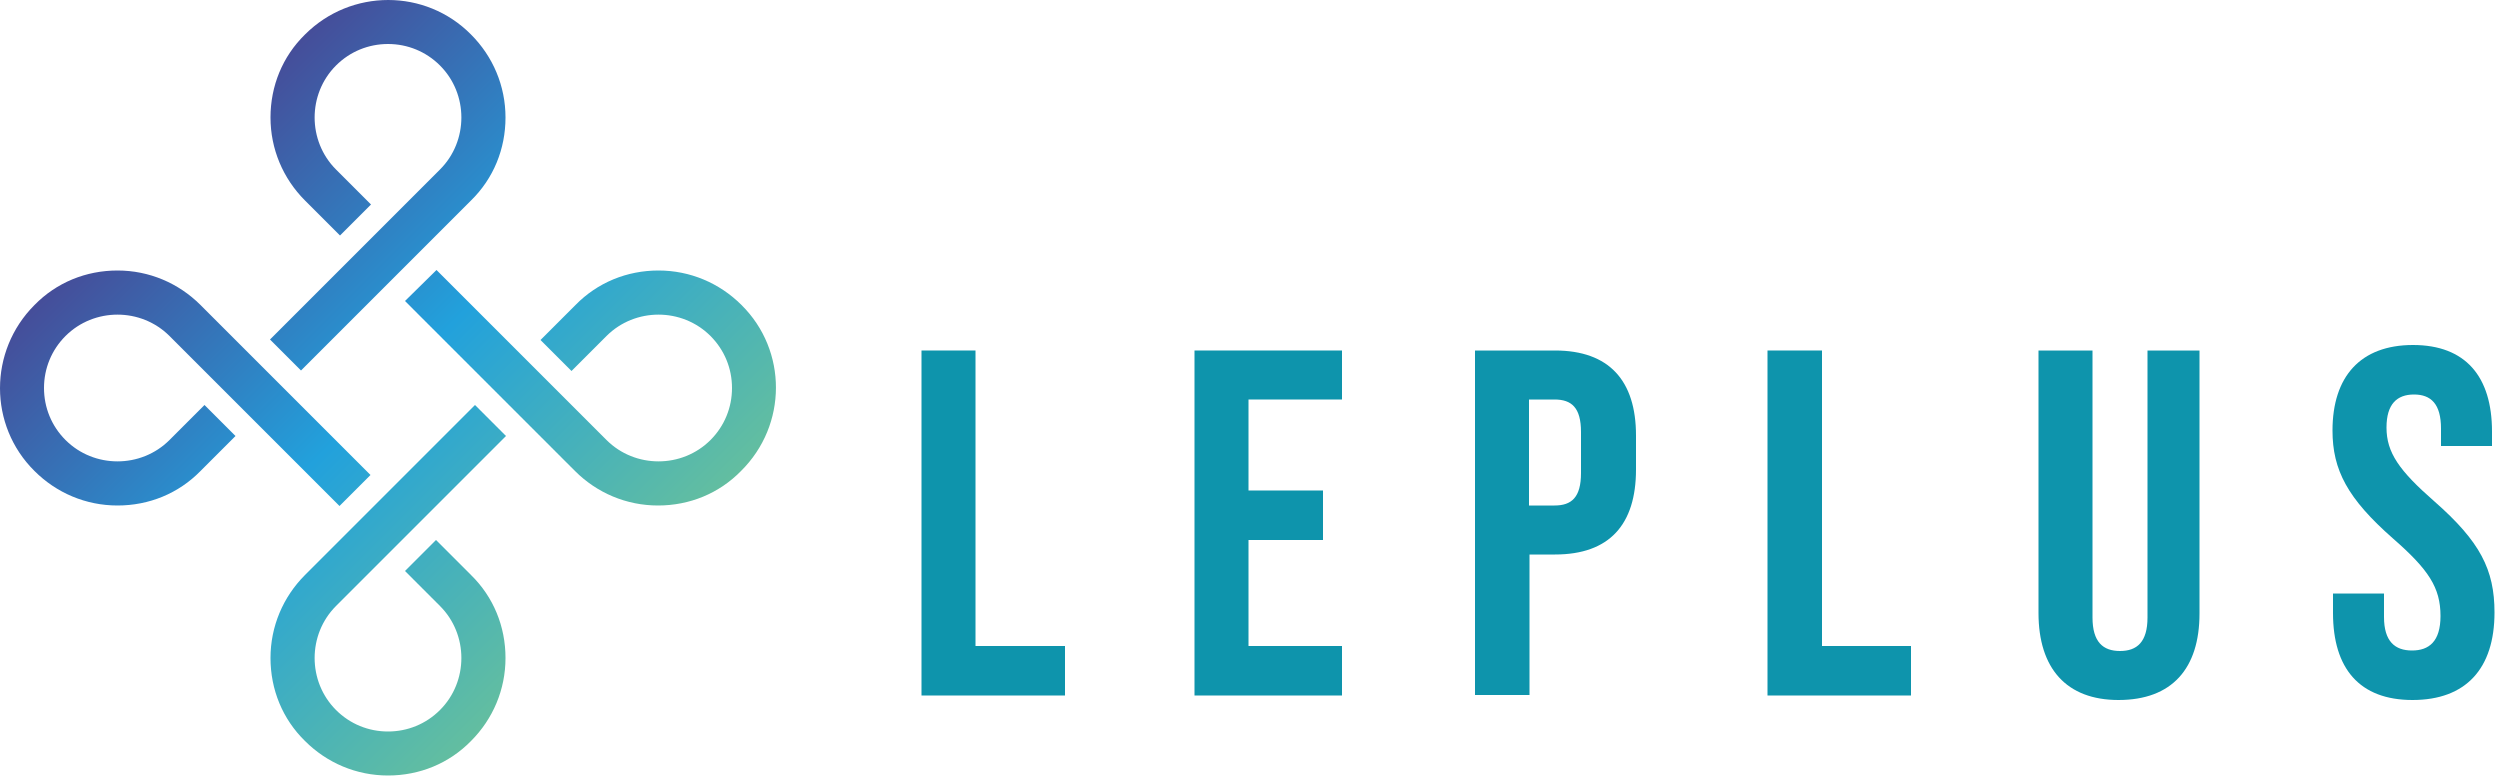
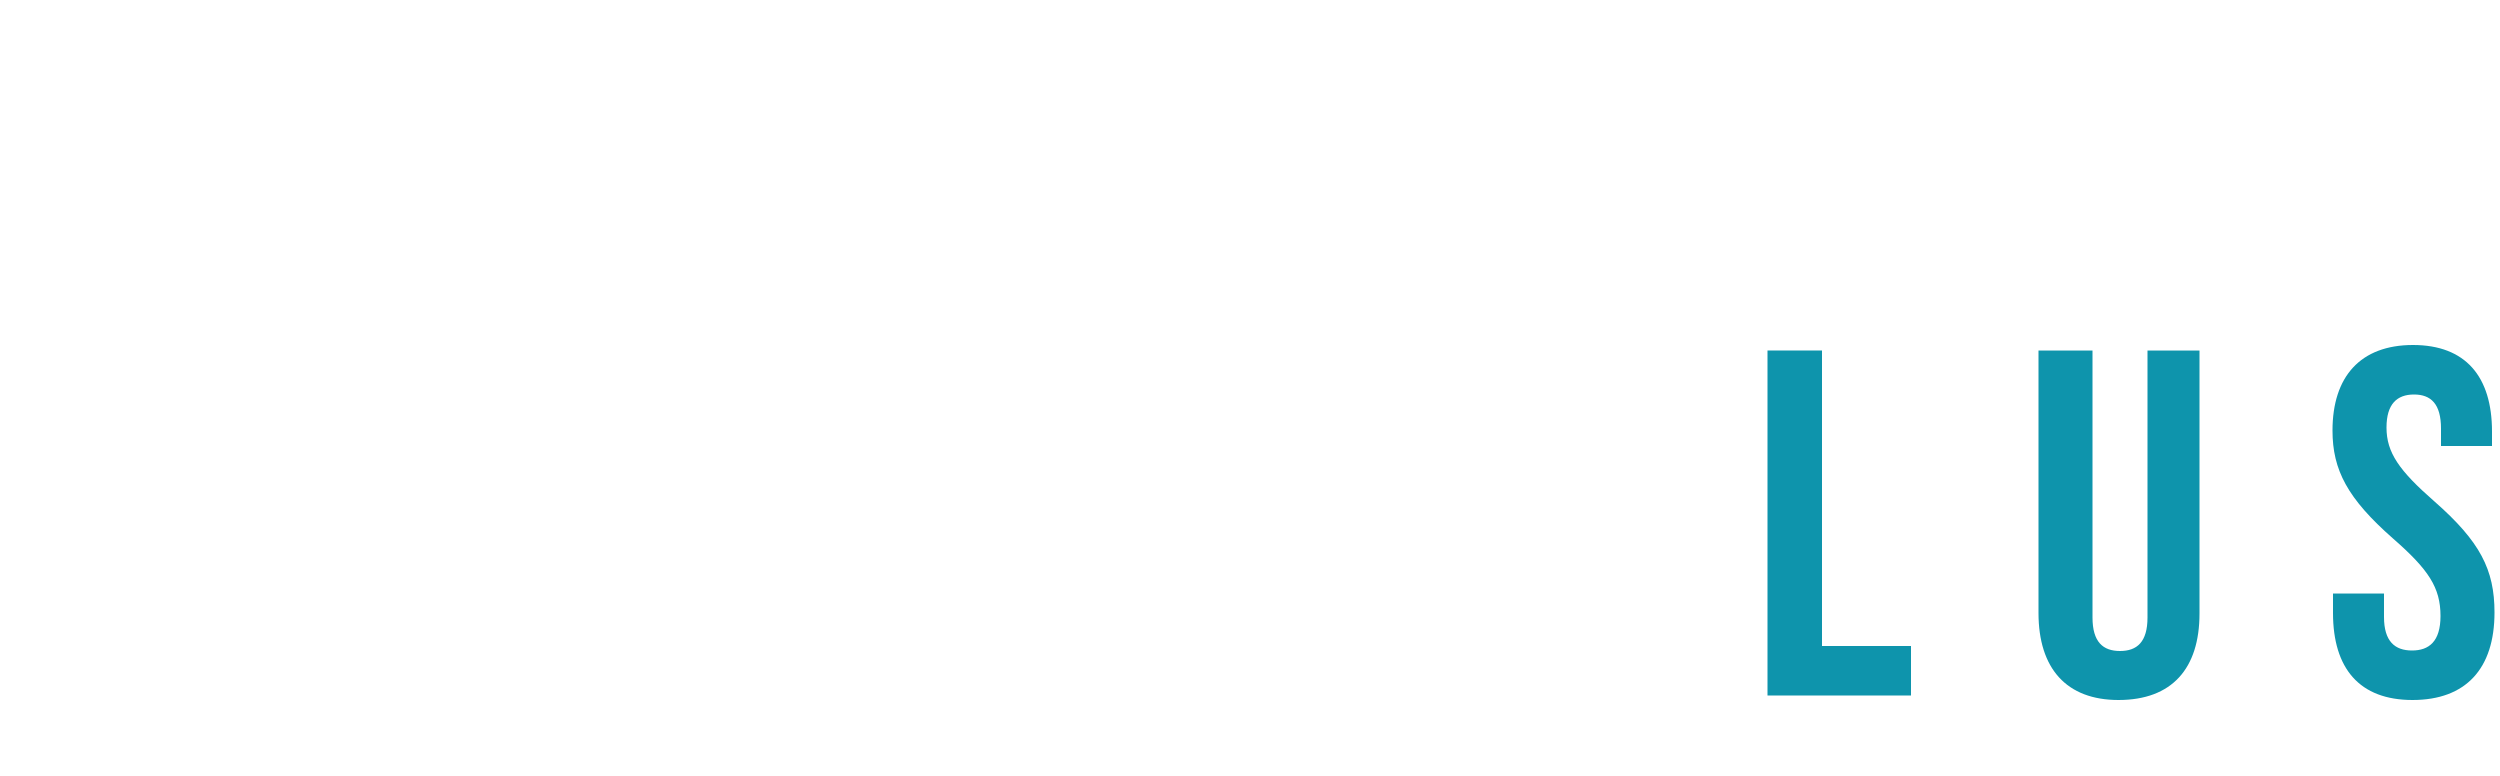
<svg xmlns="http://www.w3.org/2000/svg" version="1.1" id="レイヤー_1" x="0px" y="0px" viewBox="0 0 500 155.2" style="enable-background:new 0 0 500 155.2;" xml:space="preserve">
  <style type="text/css">
	.st0{fill:url(#SVGID_1_);}
	.st1{fill:#0E94AC;}
</style>
  <g>
    <linearGradient id="SVGID_1_" gradientUnits="userSpaceOnUse" x1="33.92" y1="33.92" x2="121.257" y2="121.257">
      <stop offset="4.040660e-03" style="stop-color:#454E9A" />
      <stop offset="0.5" style="stop-color:#22A1DC" />
      <stop offset="1" style="stop-color:#63BEA0" />
    </linearGradient>
-     <path class="st0" d="M88,33.9c5.7-5.7,5.7-15.1,0-20.8c-2.8-2.8-6.5-4.3-10.4-4.3c-3.9,0-7.6,1.5-10.4,4.3   c-5.7,5.7-5.7,15.1,0,20.8l7,7l-6.2,6.2l-7-7c-4.4-4.4-6.9-10.3-6.9-16.6c0-6.3,2.4-12.2,6.9-16.6c9.2-9.2,24.1-9.2,33.2,0   c4.4,4.4,6.9,10.3,6.9,16.6c0,6.3-2.4,12.2-6.9,16.6l-34,34L54,67.9L88,33.9z M101.2,87.2L95,81l-34,34c-4.4,4.4-6.9,10.3-6.9,16.6   c0,6.3,2.4,12.2,6.9,16.6c4.4,4.4,10.3,6.9,16.6,6.9s12.2-2.4,16.6-6.9c4.4-4.4,6.9-10.3,6.9-16.6c0-6.3-2.4-12.2-6.9-16.6l-7-7   l-6.2,6.2l7,7c5.7,5.7,5.7,15.1,0,20.8c-2.8,2.8-6.5,4.3-10.4,4.3c-3.9,0-7.6-1.5-10.4-4.3c-5.7-5.7-5.7-15.1,0-20.8L101.2,87.2z    M33.9,88c-5.7,5.7-15.1,5.7-20.8,0c-2.8-2.8-4.3-6.5-4.3-10.4c0-3.9,1.5-7.6,4.3-10.4c5.7-5.7,15.1-5.7,20.8,0l34,34l6.2-6.2   l-34-34c-4.4-4.4-10.3-6.9-16.6-6.9S11.3,56.5,6.9,61c-9.2,9.2-9.2,24.1,0,33.2c4.4,4.4,10.3,6.9,16.6,6.9s12.2-2.4,16.6-6.9l7-7   L40.9,81L33.9,88z M148.3,61c-4.4-4.4-10.3-6.9-16.6-6.9c-6.3,0-12.2,2.4-16.6,6.9l-7,7l6.2,6.2l7-7c5.7-5.7,15.1-5.7,20.8,0   c2.8,2.8,4.3,6.5,4.3,10.4c0,3.9-1.5,7.6-4.3,10.4c-5.7,5.7-15.1,5.7-20.8,0l-34-34L81,60.2l34,34c4.4,4.4,10.3,6.9,16.6,6.9   c6.3,0,12.2-2.4,16.6-6.9C157.5,85,157.5,70.1,148.3,61z" />
    <g>
      <g>
-         <path class="st1" d="M184.3,70.1h10.8v59.1H213v9.9h-28.7V70.1z" />
-         <path class="st1" d="M238.9,70.1h29.5v9.8h-18.7v18.2h14.9v9.9h-14.9v21.2h18.7v9.9h-29.5V70.1z" />
-         <path class="st1" d="M295,70.1h16c10.8,0,16.2,6,16.2,17v6.8c0,11-5.3,17-16.2,17h-5.1V139H295V70.1z M310.9,101.1     c3.4,0,5.3-1.6,5.3-6.5v-8.2c0-4.9-1.9-6.5-5.3-6.5h-5.1v21.2H310.9z" />
        <path class="st1" d="M353.6,70.1h10.8v59.1h17.8v9.9h-28.7V70.1z" />
        <path class="st1" d="M407.7,122.6V70.1h10.8v53.4c0,4.9,2.1,6.7,5.5,6.7c3.4,0,5.5-1.8,5.5-6.7V70.1h10.4v52.6     c0,11-5.5,17.3-16.2,17.3C413.3,140,407.7,133.7,407.7,122.6z" />
        <path class="st1" d="M466.6,122.6v-3.9h10.2v4.7c0,4.9,2.2,6.7,5.6,6.7c3.4,0,5.7-1.8,5.7-6.9c0-5.7-2.4-9.3-9.5-15.5     c-9.1-8-12.1-13.7-12.1-21.6c0-10.8,5.6-17.1,16.1-17.1c10.5,0,15.8,6.3,15.8,17.3v2.9h-10.2v-3.5c0-4.9-2-6.8-5.4-6.8     c-3.4,0-5.5,1.9-5.5,6.6c0,5,2.5,8.6,9.6,14.8c9.1,8,12,13.6,12,22.2c0,11.2-5.7,17.5-16.4,17.5     C471.9,140,466.6,133.7,466.6,122.6z" />
      </g>
    </g>
  </g>
</svg>